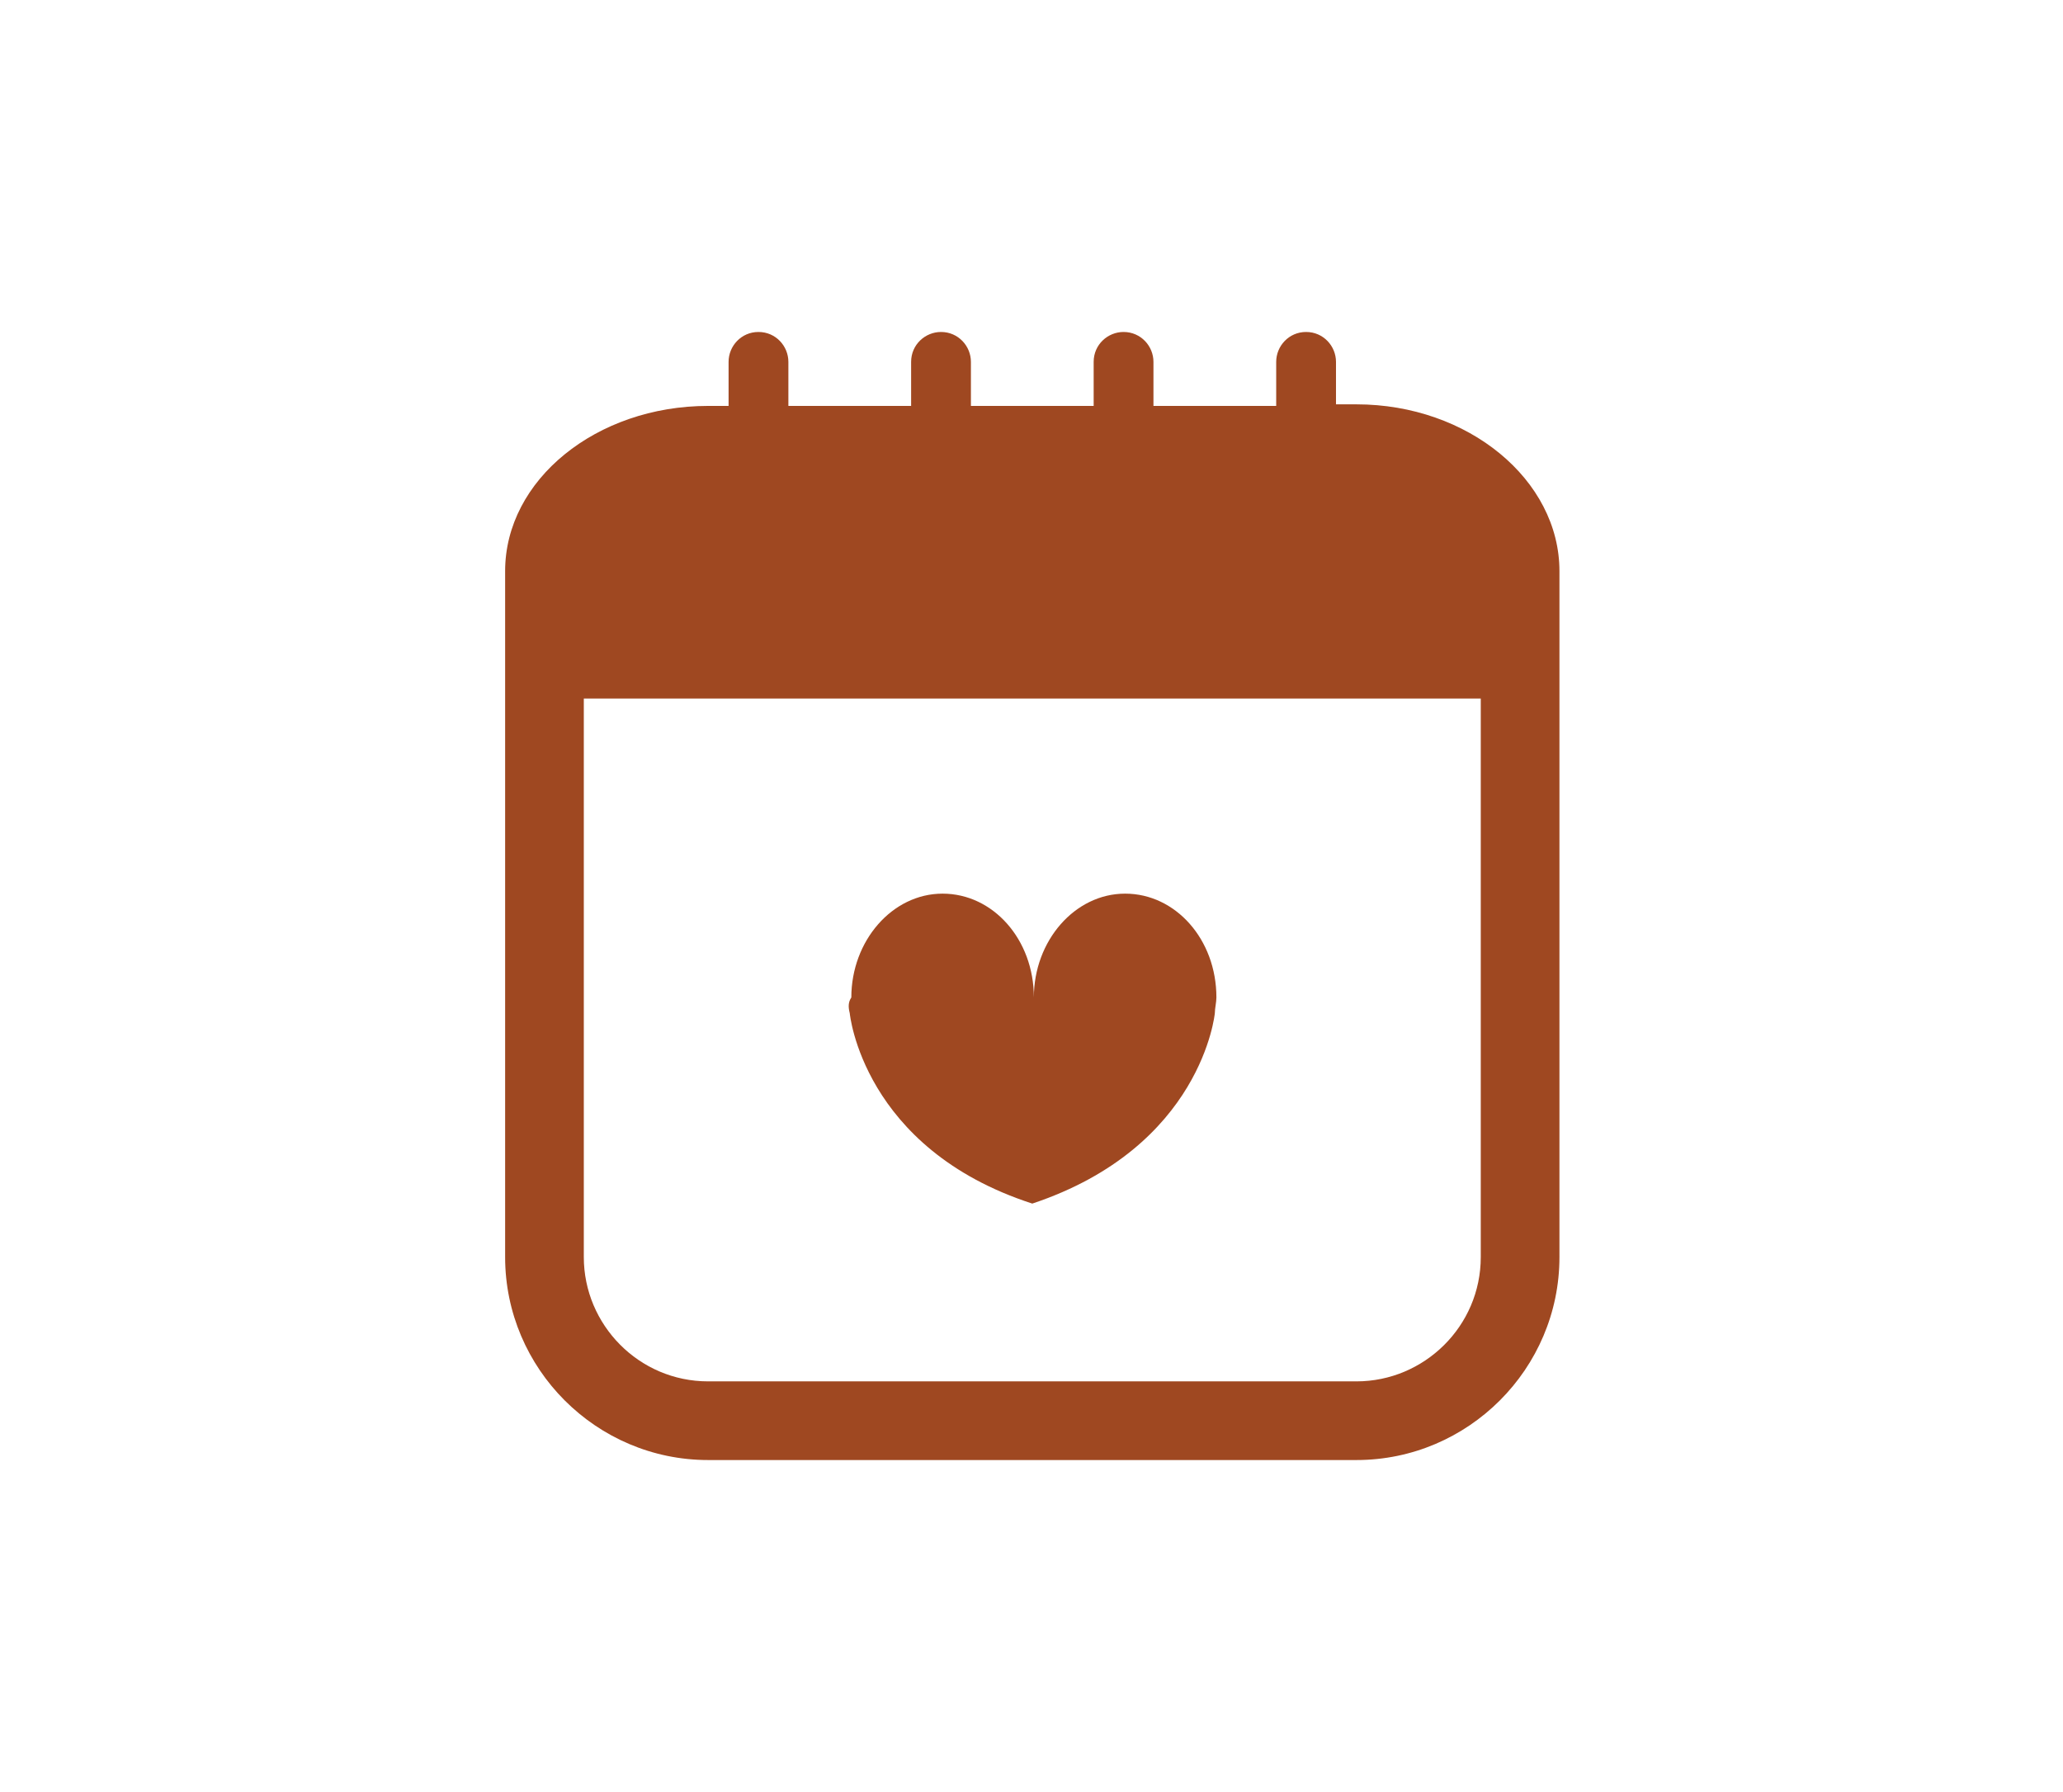
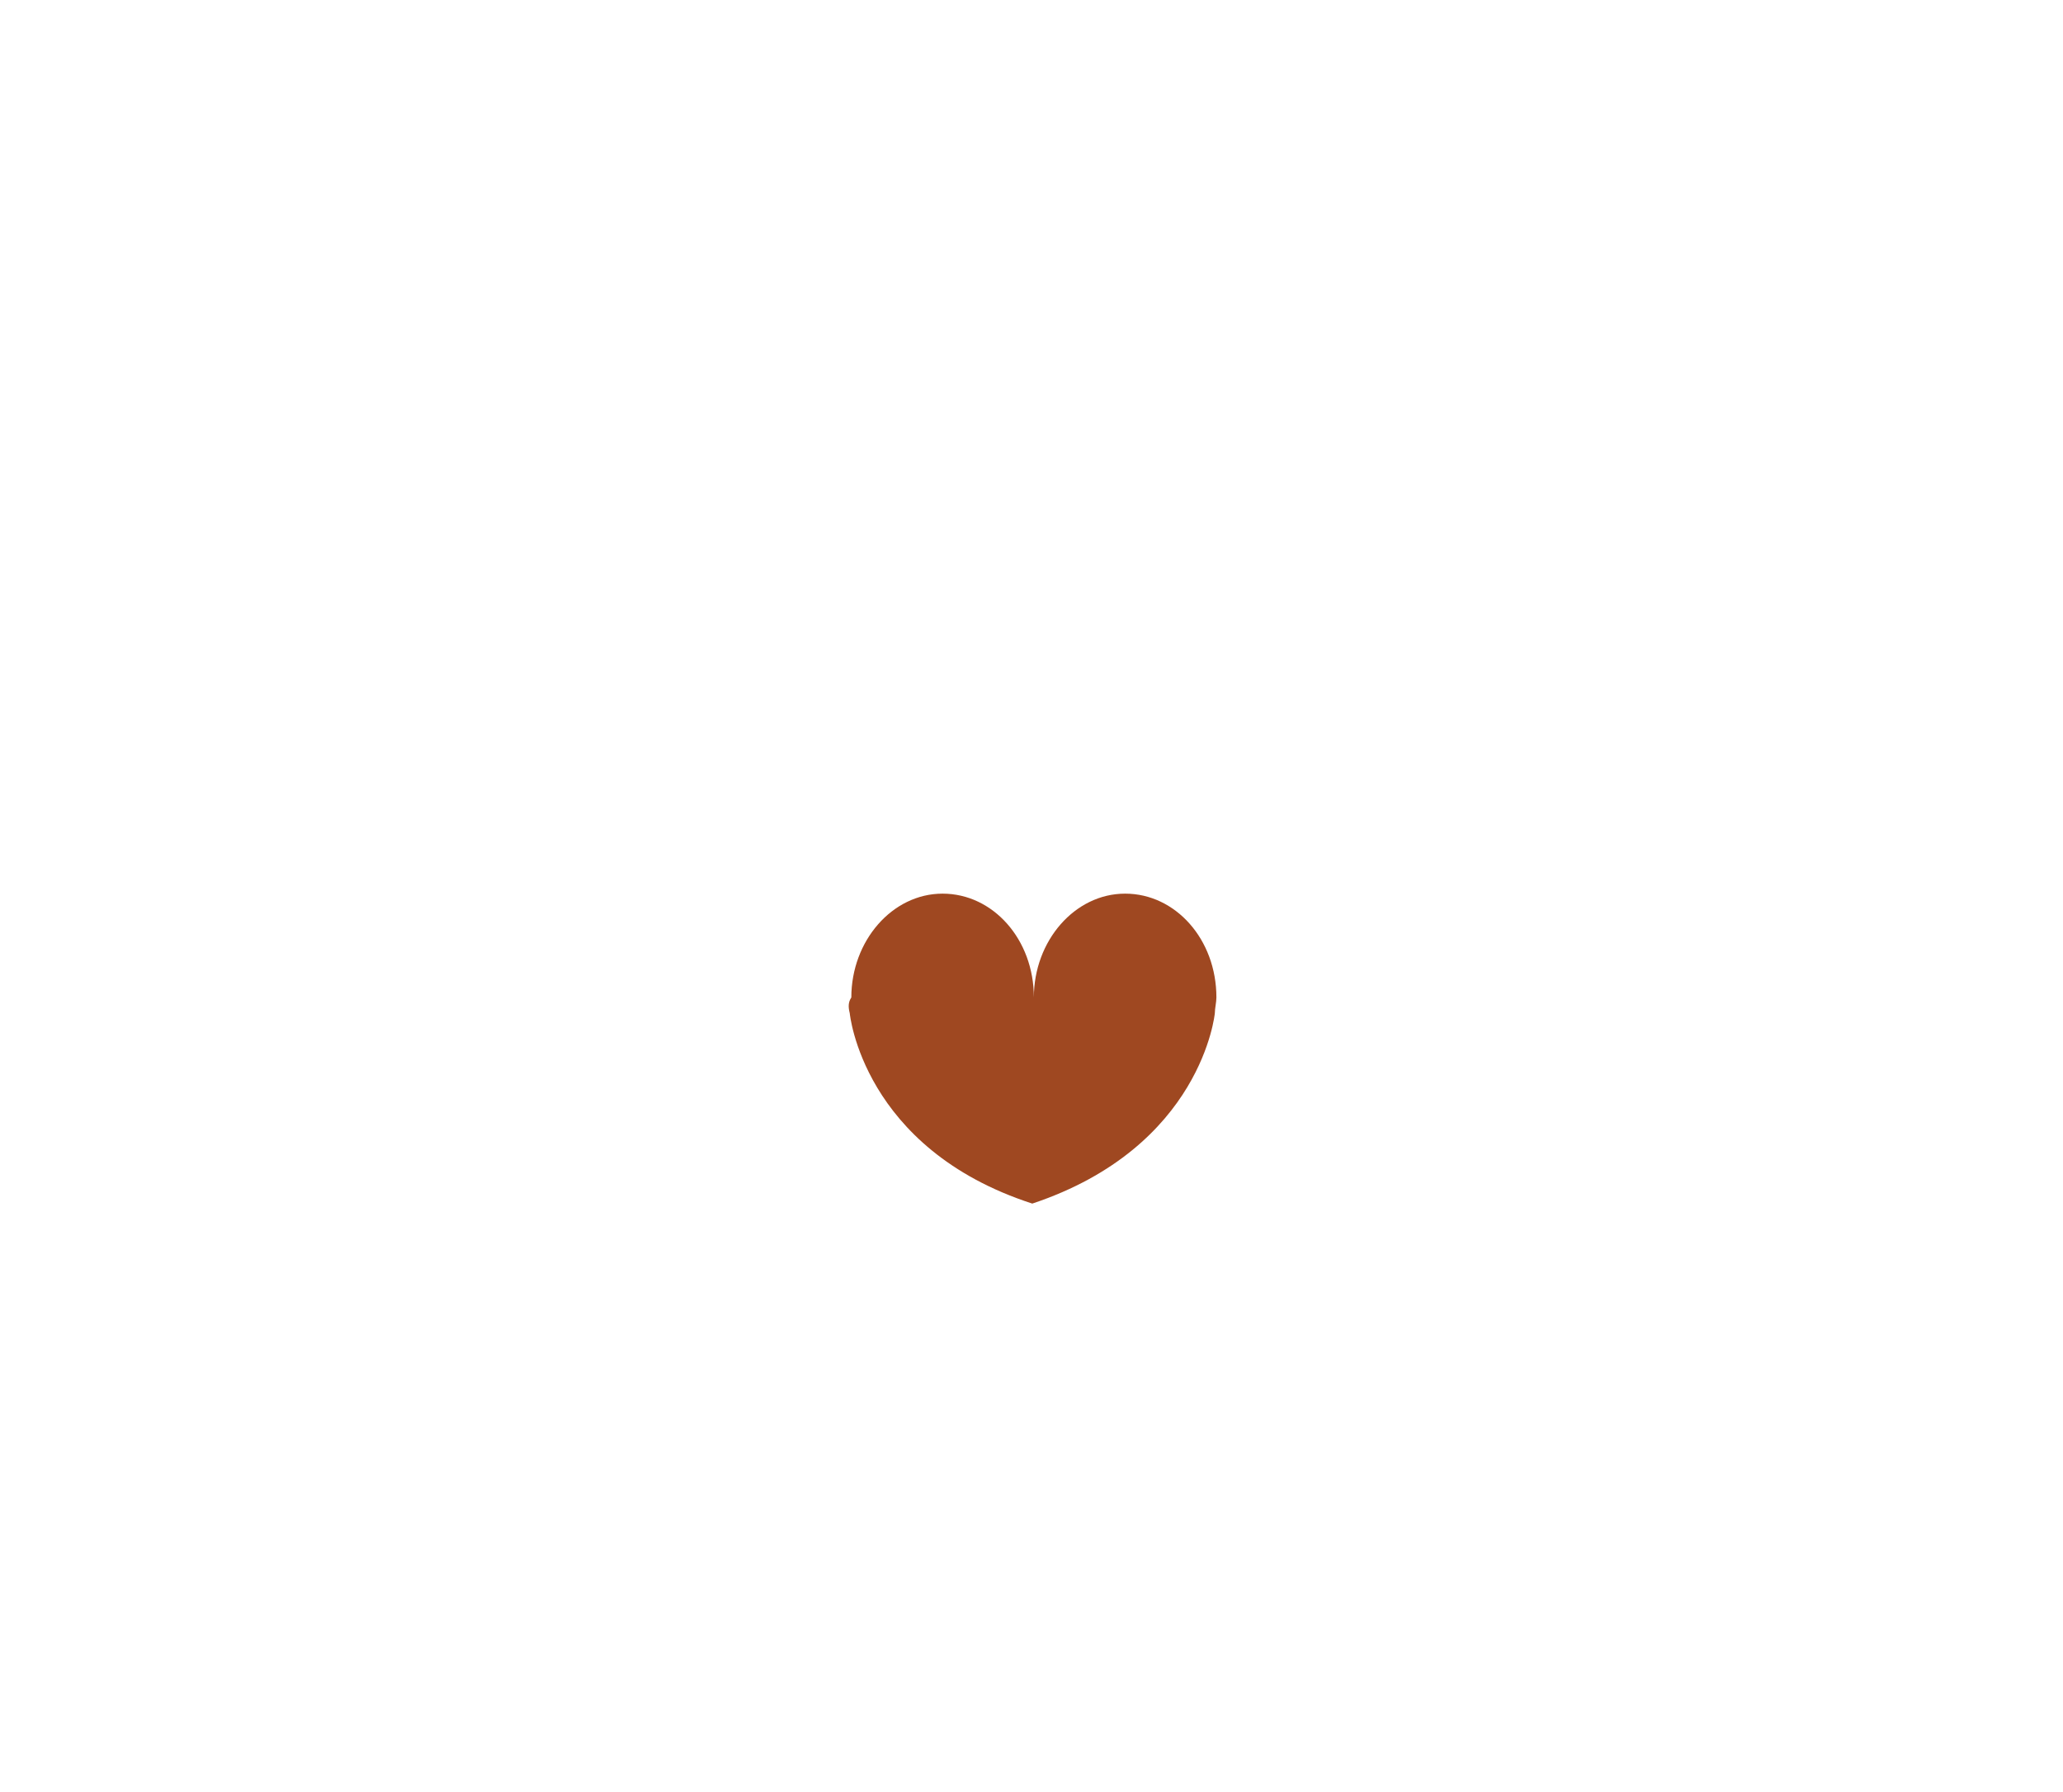
<svg xmlns="http://www.w3.org/2000/svg" version="1.1" id="Capa_1" x="0px" y="0px" viewBox="0 0 131.1 113.9" style="enable-background:new 0 0 131.1 113.9;" xml:space="preserve">
  <style type="text/css">
	.st0{fill:#9F4821;}
</style>
  <g>
    <path class="st0" d="M54,64.4c0,0,0.8,8.6,11.6,12.1c10.8-3.6,11.6-12.1,11.6-12.1l0,0c0-0.3,0.1-0.7,0.1-1c0-3.7-2.6-6.6-5.8-6.6   c-3.2,0-5.8,3-5.8,6.6c0,0.1,0,0.1,0,0.2l0,0l0,0c0-0.1,0-0.1,0-0.2c0-3.7-2.6-6.6-5.8-6.6c-3.2,0-5.8,3-5.8,6.6   C53.9,63.7,53.9,64,54,64.4L54,64.4z" />
-     <path class="st0" d="M86.2,25.7h-1.3V23c0-1-0.8-1.9-1.9-1.9S81.1,22,81.1,23v2.8h-7.8V23c0-1-0.8-1.9-1.9-1.9   c-1,0-1.9,0.8-1.9,1.9v2.8h-7.8V23c0-1-0.8-1.9-1.9-1.9c-1,0-1.9,0.8-1.9,1.9v2.8h-7.8V23c0-1-0.8-1.9-1.9-1.9S46.3,22,46.3,23v2.8   H45c-7.1,0-12.9,4.7-12.9,10.5v2.4v5.7v35.5c0,7.1,5.8,12.9,12.9,12.9h41.2c7.1,0,12.9-5.8,12.9-12.9V44.4v-5.7v-2.4   C99.1,30.5,93.3,25.7,86.2,25.7z M94.1,79.9c0,4.4-3.6,7.9-7.9,7.9H45c-4.4,0-7.9-3.6-7.9-7.9V44.4h57V79.9z" />
  </g>
</svg>